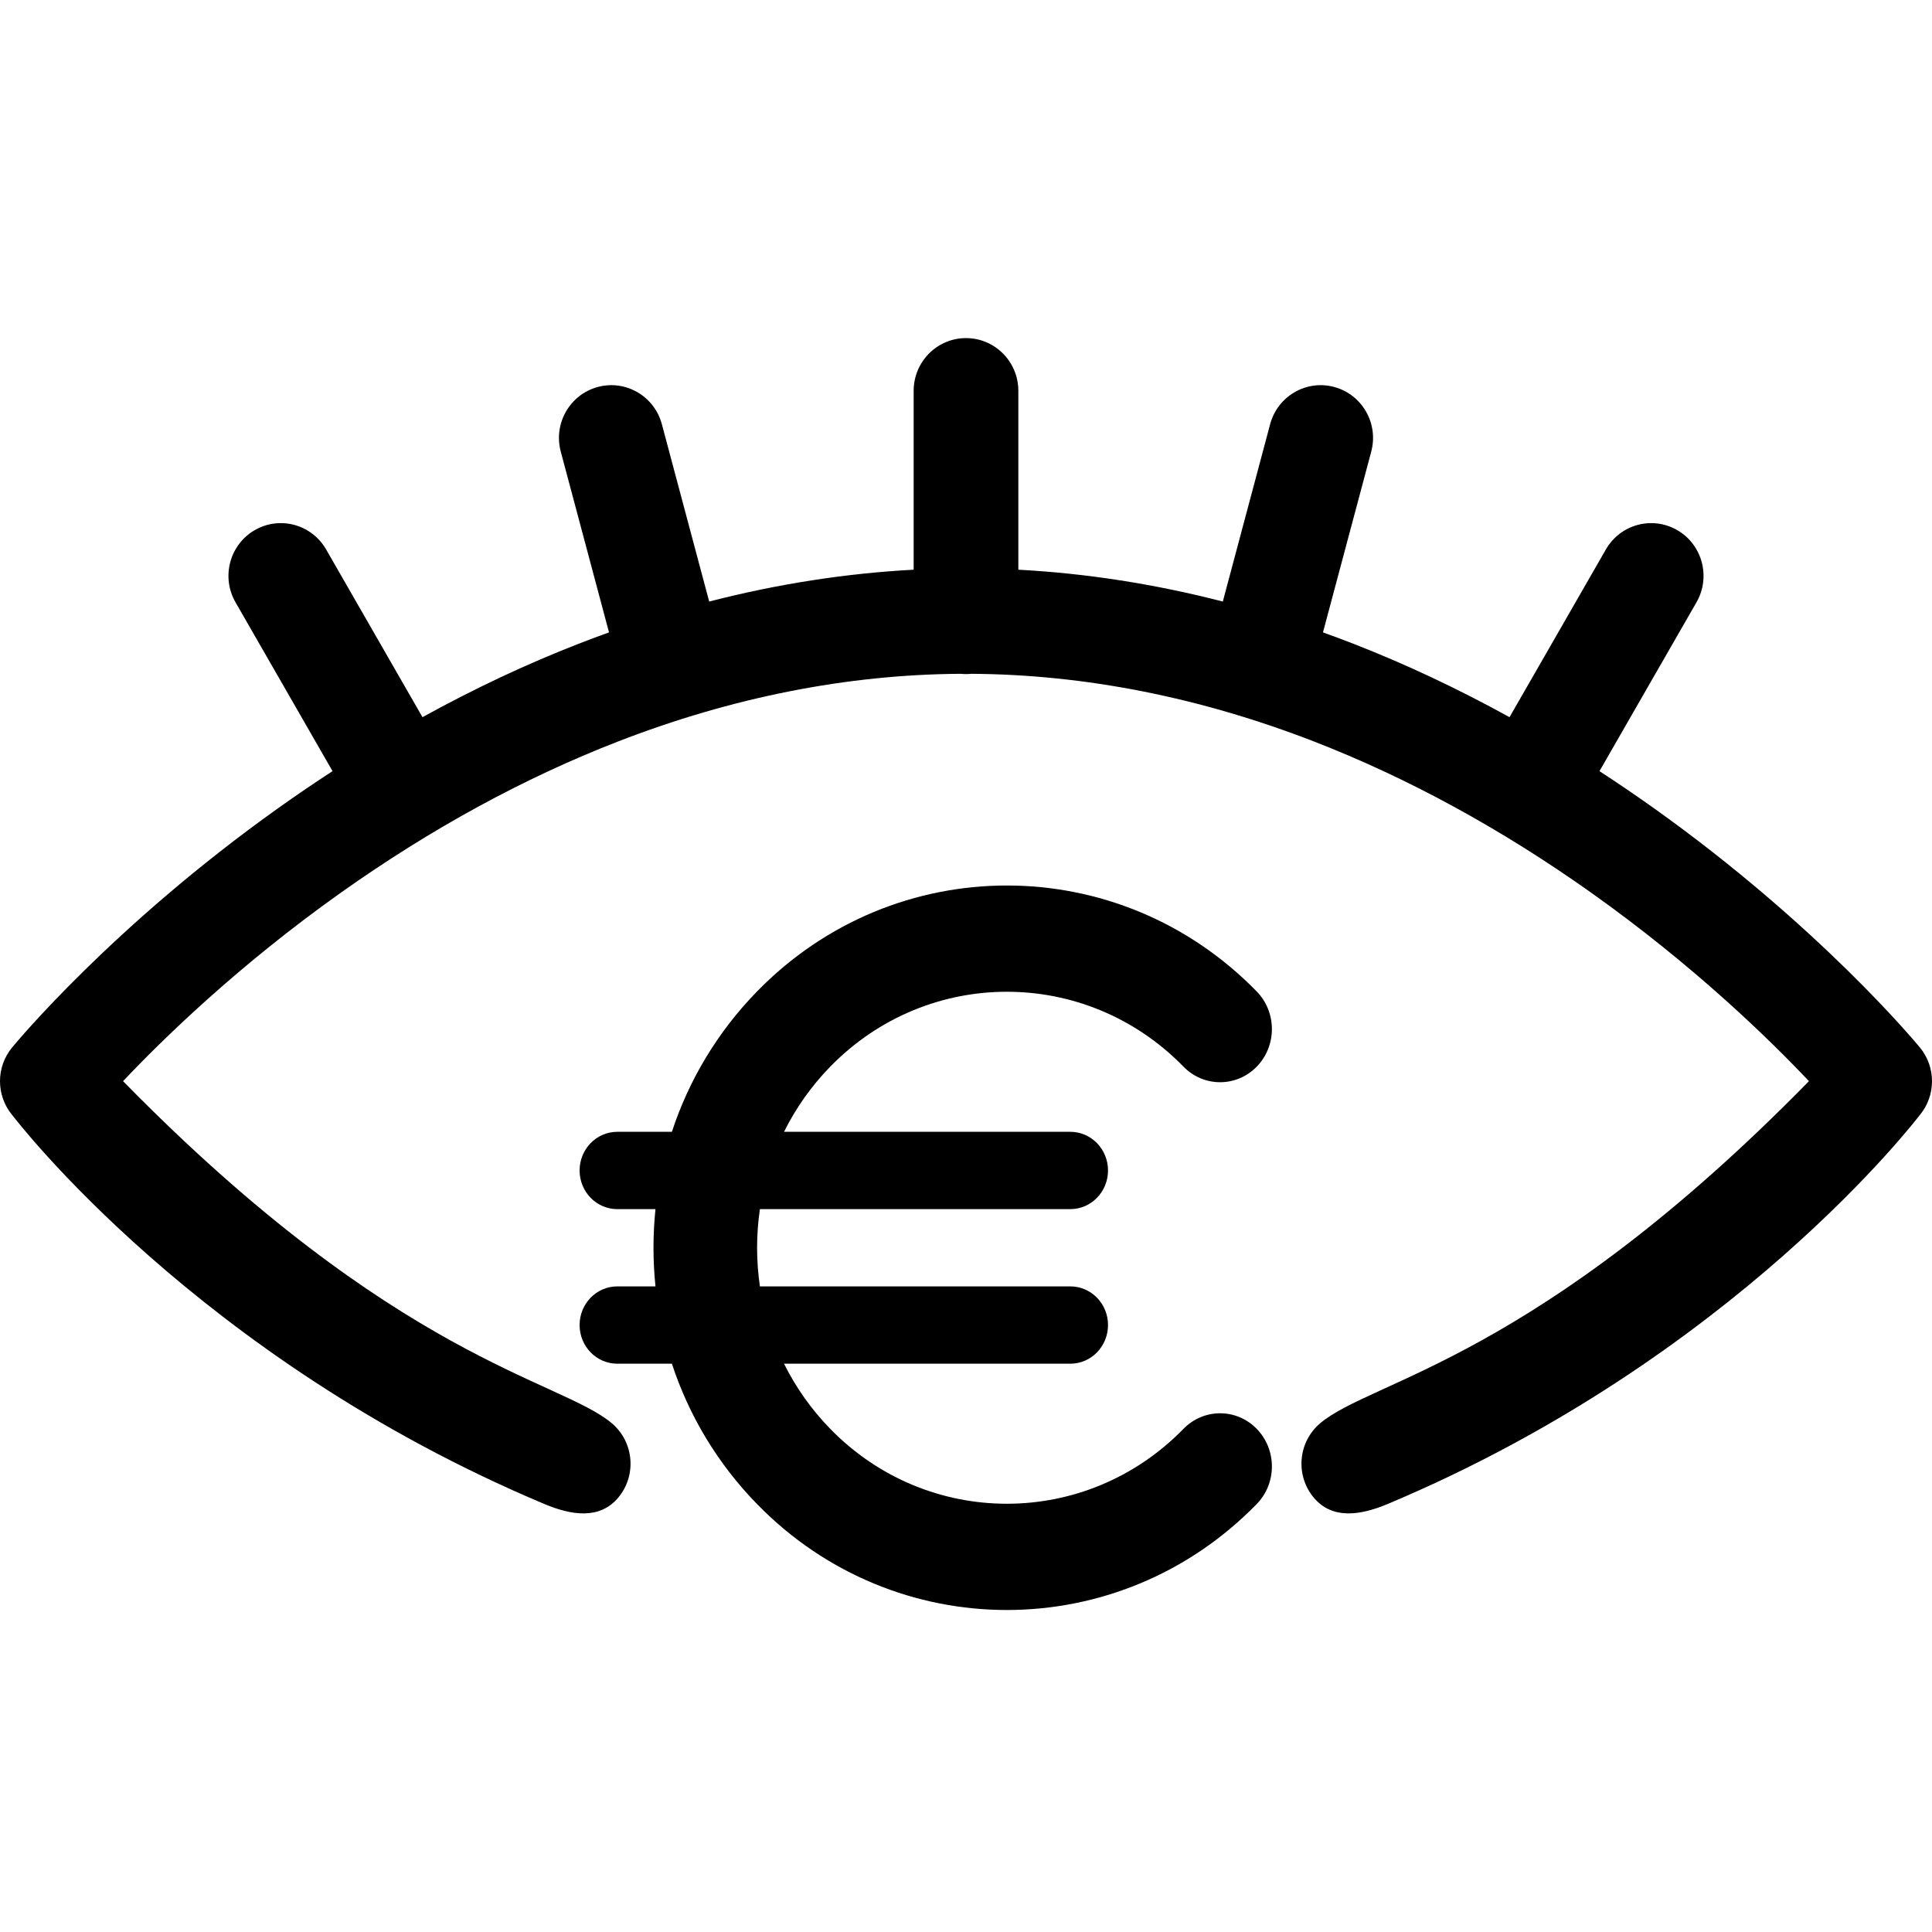
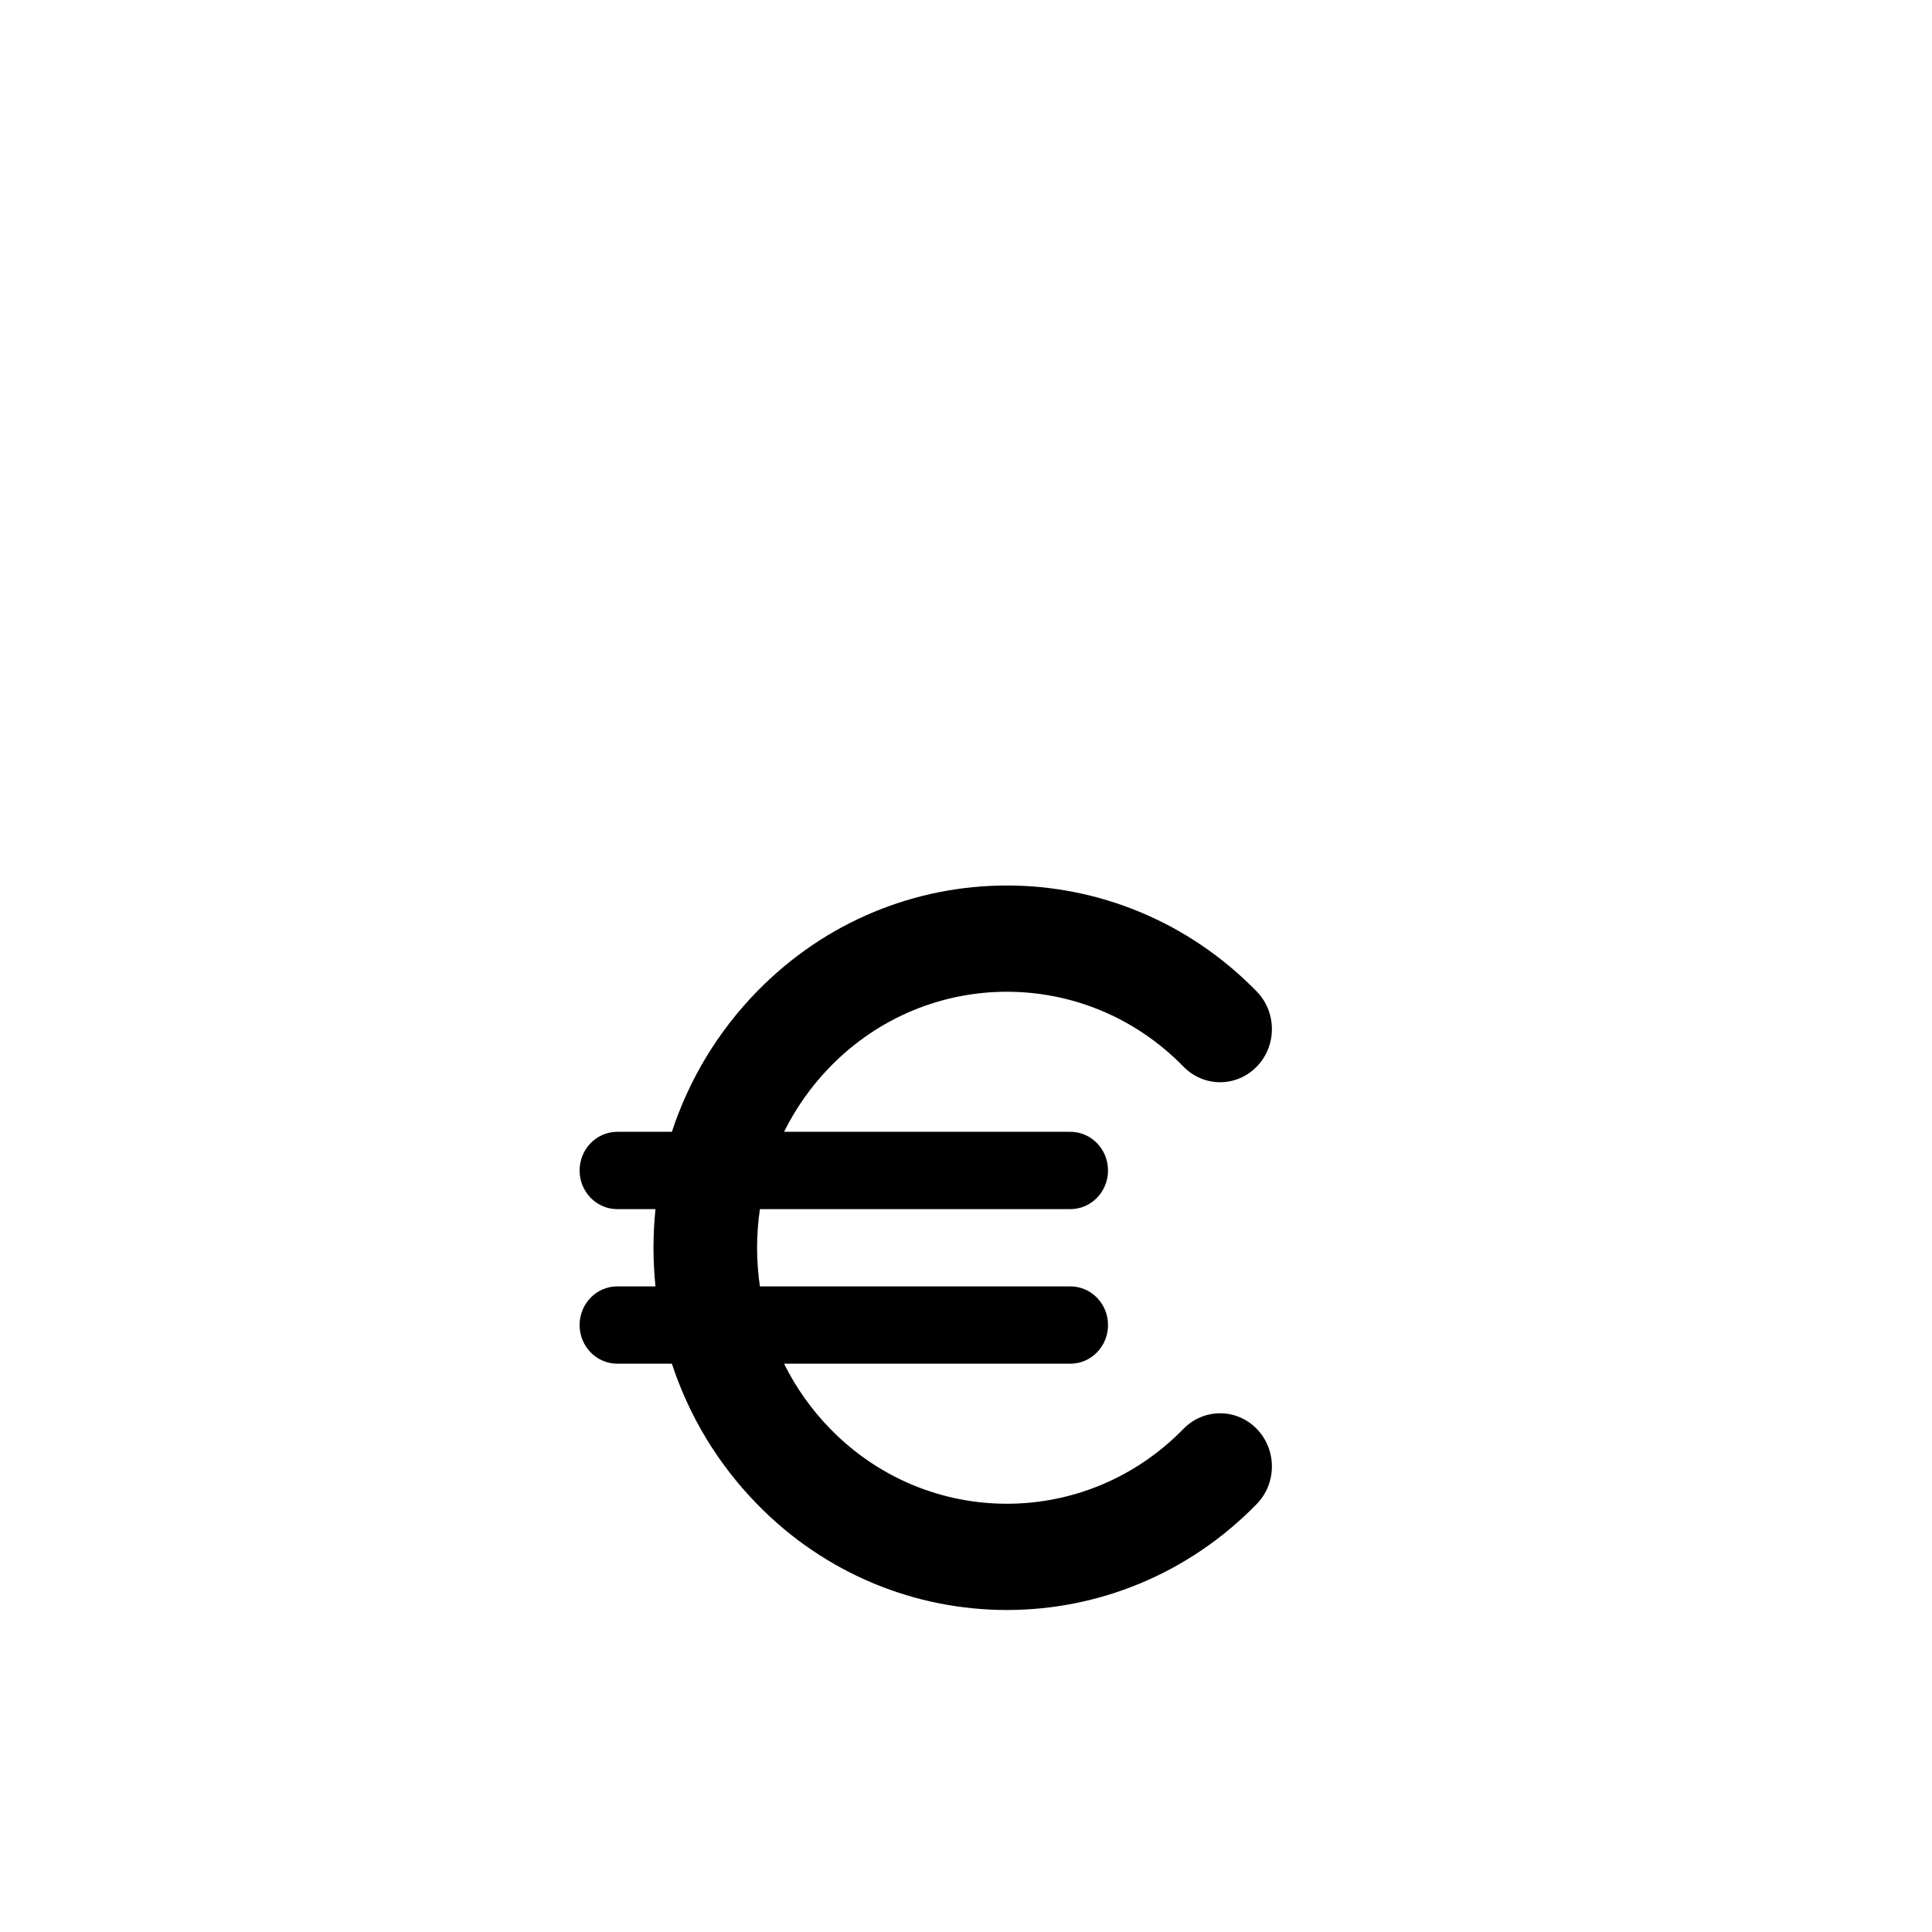
<svg xmlns="http://www.w3.org/2000/svg" width="120px" height="120px" viewBox="0 0 120 120" version="1.1">
  <title>Icon_IncassoSenzaPensieri_Black </title>
  <g id="Icon_IncassoSenzaPensieri_Black-" stroke="none" stroke-width="1" fill="none" fill-rule="evenodd">
    <g id="Group-29" transform="translate(0, 21)" fill="#000000">
      <path d="M36,61.3 C36,62.627 37.048,63.702 38.34,63.702 L41.732,63.702 C42.798,66.949 44.587,69.925 47.019,72.418 C51.298,76.807 56.917,79 62.538,79 C68.157,79 73.779,76.806 78.057,72.418 C79.314,71.13 79.314,69.039 78.058,67.749 C76.802,66.459 74.765,66.459 73.508,67.748 C67.459,73.951 57.616,73.952 51.568,67.748 C50.393,66.543 49.43,65.178 48.698,63.702 L66.48,63.702 C67.773,63.702 68.821,62.627 68.821,61.3 C68.821,59.974 67.773,58.9 66.48,58.9 L47.199,58.9 C47.084,58.113 47.024,57.311 47.024,56.501 C47.024,55.689 47.084,54.888 47.199,54.101 L66.48,54.101 C67.773,54.101 68.821,53.026 68.821,51.7 C68.821,50.374 67.773,49.299 66.48,49.299 L48.698,49.299 C49.43,47.822 50.393,46.457 51.568,45.252 C57.617,39.049 67.459,39.049 73.508,45.252 C74.765,46.541 76.802,46.541 78.058,45.251 C79.314,43.962 79.314,41.871 78.057,40.582 C69.5,31.806 55.576,31.806 47.019,40.582 C44.587,43.076 42.798,46.051 41.732,49.299 L38.34,49.299 C37.048,49.299 36,50.374 36,51.7 C36,53.026 37.048,54.101 38.34,54.101 L40.713,54.101 C40.632,54.892 40.589,55.693 40.589,56.501 C40.589,57.307 40.632,58.108 40.713,58.9 L38.34,58.9 C37.048,58.9 36,59.974 36,61.3" id="Fill-4" />
-       <path d="M119.252,44.066 C119.001,43.761 112.98,36.502 102.714,29.19 C101.599,28.396 100.476,27.632 99.346,26.897 L105.372,16.409 C106.271,14.843 105.741,12.84 104.186,11.933 C102.633,11.027 100.644,11.561 99.744,13.127 L93.759,23.545 C90.557,21.779 87.317,20.253 84.06,18.985 C83.432,18.74 82.803,18.505 82.172,18.279 L85.17,7.05 C85.636,5.303 84.608,3.507 82.874,3.037 C81.141,2.567 79.357,3.602 78.89,5.349 L75.951,16.363 C71.717,15.272 67.473,14.611 63.251,14.385 L63.251,3.276 C63.251,1.467 61.795,0 60,0 C58.205,0 56.749,1.467 56.749,3.276 L56.749,14.385 C52.527,14.611 48.283,15.272 44.049,16.363 L41.11,5.349 C40.643,3.602 38.859,2.567 37.126,3.037 C35.392,3.507 34.364,5.303 34.83,7.05 L37.827,18.279 C37.197,18.505 36.568,18.74 35.939,18.985 C32.683,20.253 29.443,21.779 26.241,23.545 L20.256,13.127 C19.356,11.561 17.367,11.027 15.813,11.933 C14.259,12.84 13.728,14.843 14.628,16.409 L20.654,26.897 C19.524,27.632 18.401,28.396 17.286,29.19 C7.019,36.502 0.999,43.761 0.748,44.066 C-0.251,45.281 -0.249,47.041 0.754,48.253 C0.901,48.432 12.258,63.368 33.823,72.421 C35.48,73.117 37.25,73.402 38.404,72.016 C39.558,70.629 39.377,68.564 38.001,67.401 C34.79,64.688 24.629,63.495 7.643,46.152 C10.08,43.574 14.78,38.978 21.19,34.432 C26.783,30.466 32.569,27.311 38.387,25.055 C45.472,22.307 52.629,20.894 59.666,20.851 C59.776,20.862 59.887,20.868 60,20.868 C60.112,20.868 60.224,20.862 60.334,20.851 C67.371,20.894 74.528,22.307 81.613,25.055 C87.431,27.311 93.216,30.466 98.81,34.432 C105.22,38.978 109.92,43.574 112.357,46.152 C95.37,63.495 85.21,64.688 81.999,67.401 C80.623,68.564 80.442,70.629 81.596,72.016 C82.75,73.402 84.519,73.117 86.176,72.421 C107.742,63.368 119.098,48.432 119.246,48.253 C120.249,47.041 120.251,45.281 119.252,44.066" id="Fill-8" />
    </g>
  </g>
</svg>